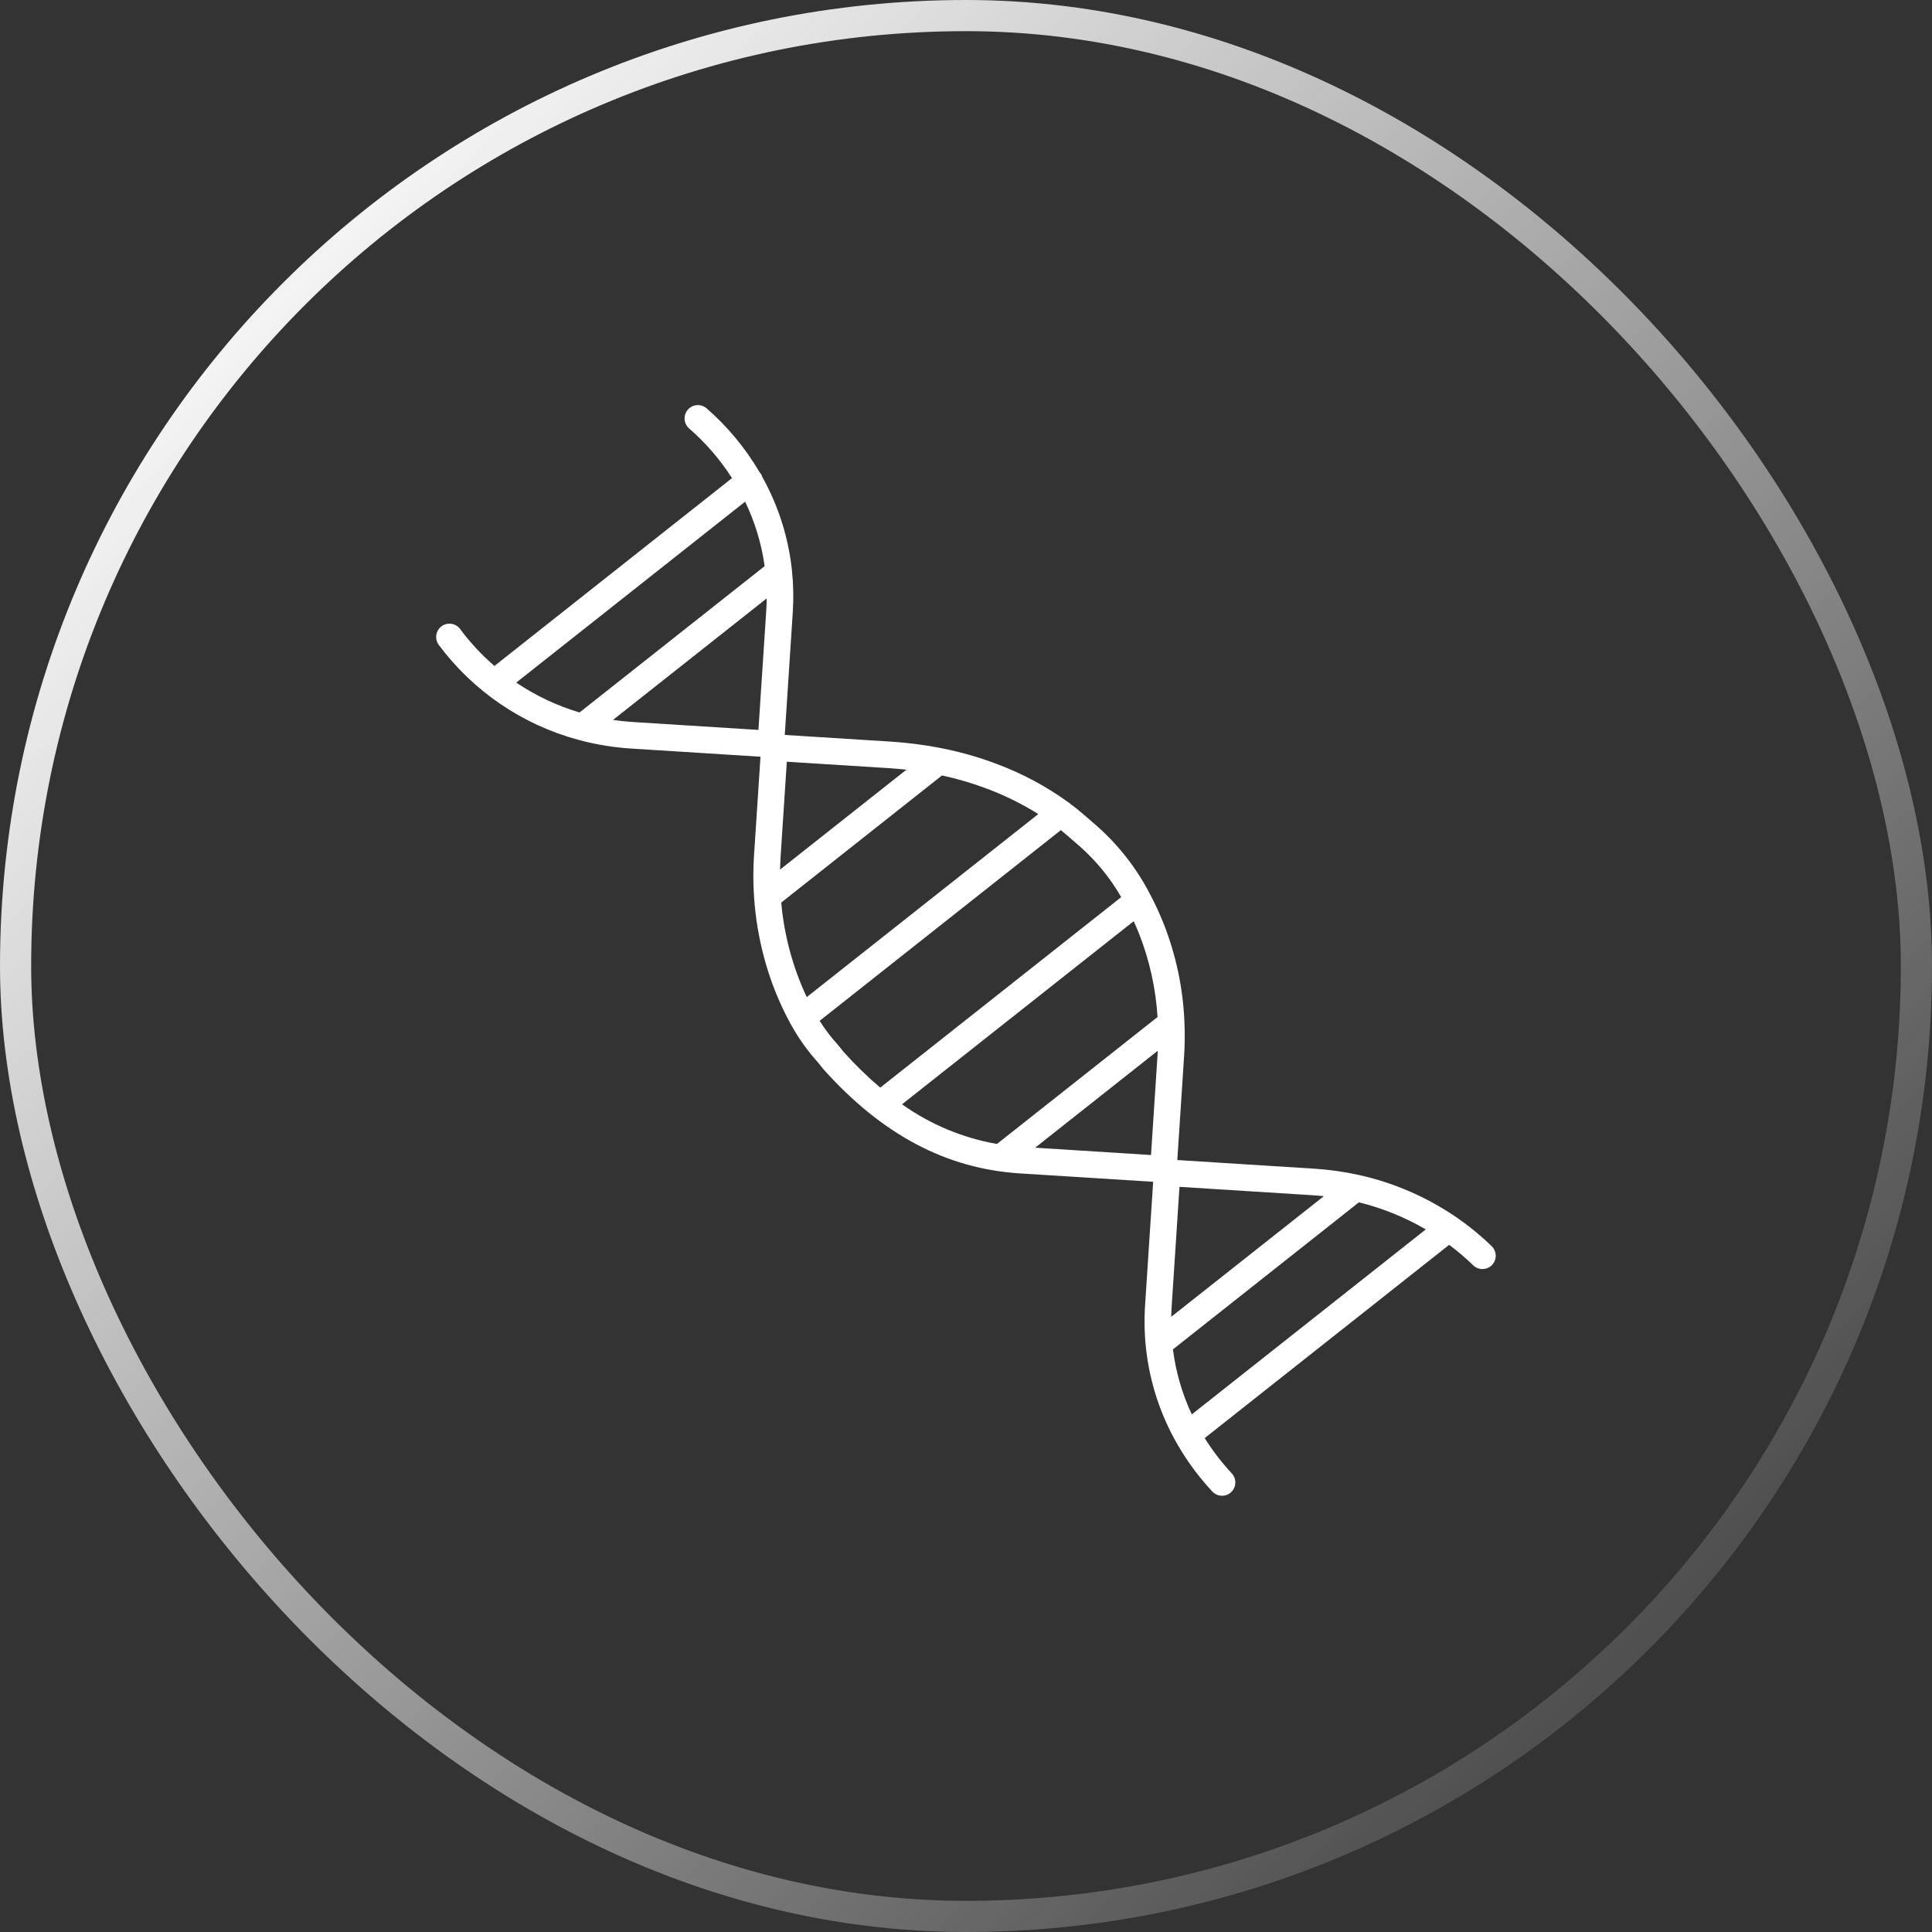
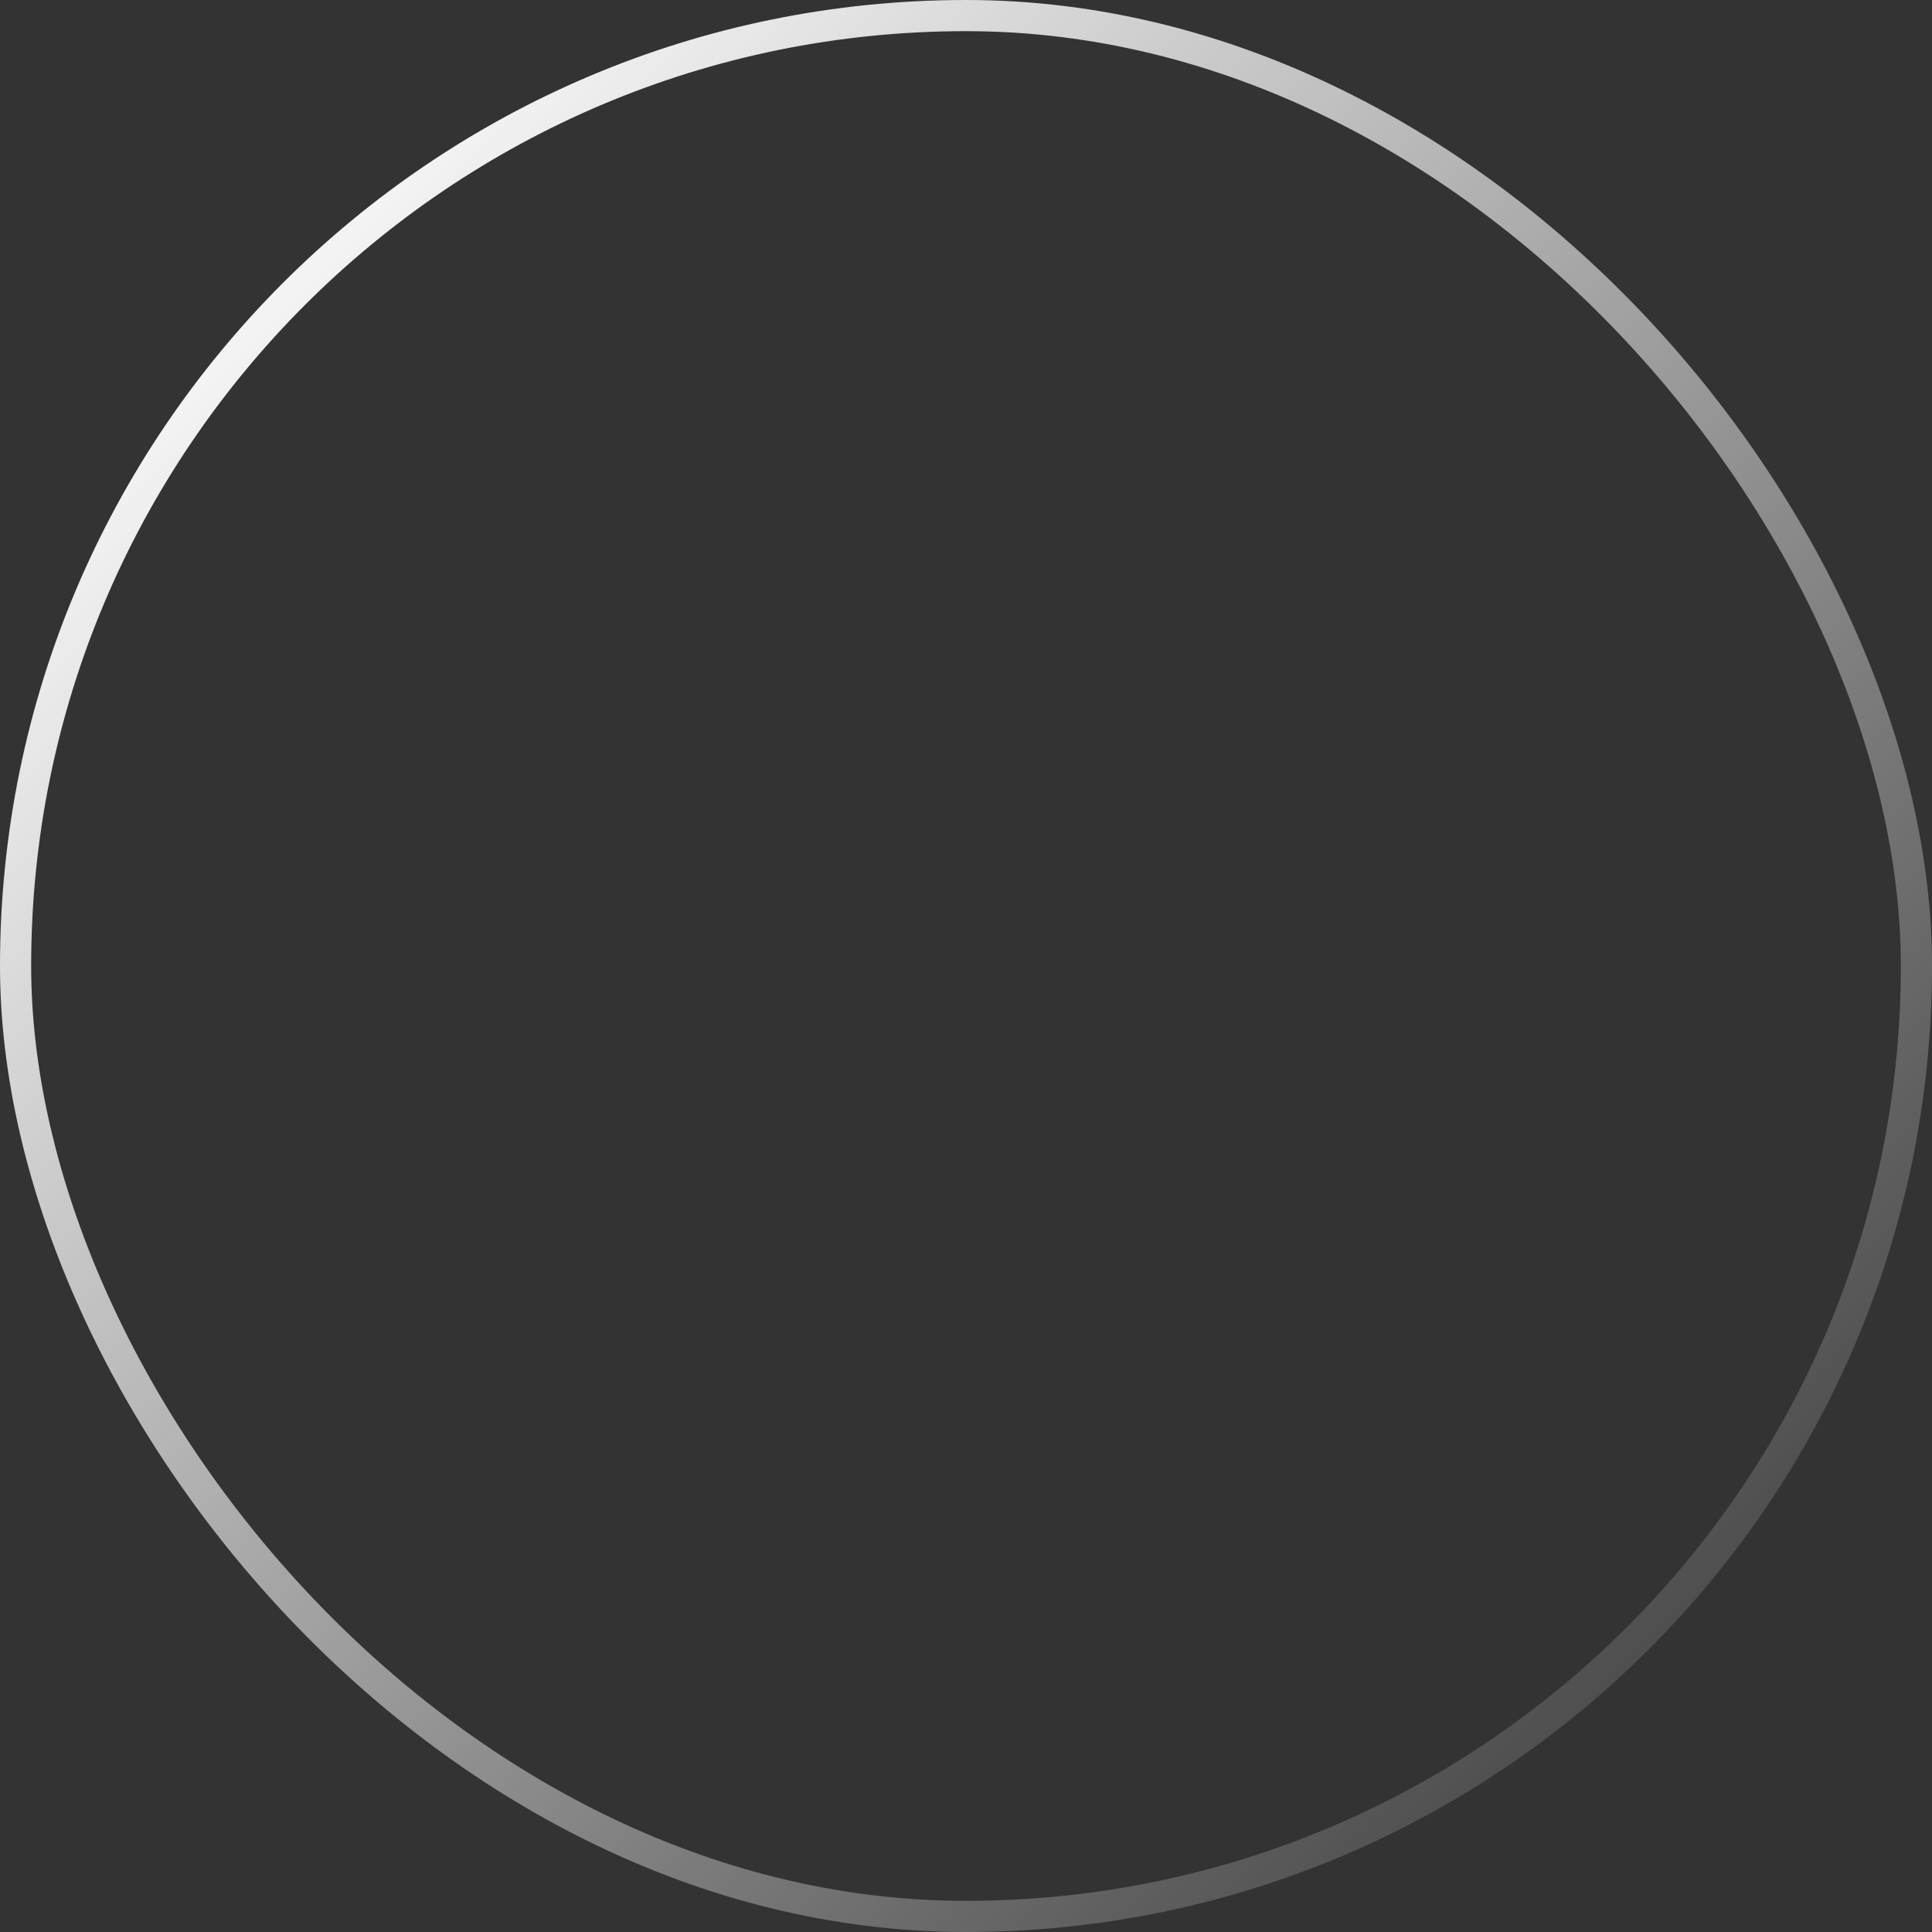
<svg xmlns="http://www.w3.org/2000/svg" width="62" height="62" viewBox="0 0 62 62" fill="none">
  <rect x="0" y="0" width="62" height="62" fill="#333333" stroke="none" />
-   <path d="M47.574 40.726C47.462 40.726 47.356 40.682 47.276 40.605C47.033 40.369 46.776 40.15 46.505 39.948L38.66 46.15C38.913 46.554 39.204 46.934 39.529 47.282C39.606 47.365 39.647 47.475 39.643 47.588C39.639 47.702 39.59 47.808 39.508 47.886C39.425 47.963 39.315 48.004 39.202 48C39.089 47.996 38.982 47.947 38.904 47.864C37.369 46.215 36.603 44.091 36.747 41.883L37.006 37.925L32.733 37.656C30.369 37.507 28.305 36.413 26.425 34.313L26.238 34.081C25.91 33.717 25.625 33.316 25.388 32.887C25.379 32.872 25.37 32.857 25.362 32.841C25.075 32.314 24.838 31.76 24.655 31.188C24.265 29.964 24.111 28.677 24.201 27.395L24.405 24.284L20.254 24.022C19.696 23.987 19.142 23.897 18.602 23.753C18.585 23.749 18.567 23.744 18.55 23.739C16.761 23.254 15.187 22.182 14.08 20.695C14.013 20.604 13.985 20.49 14.002 20.378C14.018 20.266 14.079 20.166 14.169 20.098C14.26 20.031 14.374 20.002 14.486 20.019C14.598 20.035 14.698 20.095 14.766 20.186C15.088 20.62 15.457 21.017 15.867 21.371L23.491 15.343C23.11 14.749 22.647 14.212 22.114 13.748C22.029 13.674 21.977 13.568 21.97 13.455C21.962 13.342 22 13.231 22.074 13.146C22.111 13.104 22.156 13.069 22.206 13.044C22.256 13.019 22.311 13.005 22.367 13.001C22.48 12.993 22.591 13.031 22.677 13.105C23.35 13.692 23.923 14.383 24.375 15.153C24.382 15.16 24.388 15.166 24.394 15.174C24.426 15.215 24.45 15.261 24.466 15.311C24.983 16.239 25.306 17.262 25.416 18.318C25.416 18.32 25.416 18.322 25.416 18.324C25.462 18.763 25.47 19.205 25.441 19.646L25.184 23.585L28.599 23.8C29.126 23.834 29.651 23.901 30.17 24.002C30.19 24.005 30.209 24.008 30.229 24.014C30.827 24.132 31.415 24.3 31.985 24.516C32.802 24.82 33.573 25.233 34.279 25.743C34.285 25.747 34.291 25.752 34.297 25.756C34.48 25.891 34.655 26.032 34.822 26.178L35.206 26.512C35.903 27.129 36.479 27.87 36.907 28.698C36.909 28.701 36.911 28.705 36.913 28.709C37.075 29.017 37.221 29.333 37.349 29.657C37.743 30.661 37.966 31.724 38.01 32.802V32.804C38.026 33.173 38.022 33.543 37.998 33.912L37.781 37.227L42.185 37.505C42.656 37.535 43.124 37.6 43.585 37.702C43.596 37.704 43.608 37.706 43.62 37.709C44.729 37.956 45.782 38.413 46.721 39.053C46.73 39.059 46.738 39.064 46.746 39.07C47.146 39.346 47.522 39.654 47.871 39.993C47.931 40.052 47.973 40.128 47.991 40.211C48.008 40.294 48.001 40.381 47.969 40.459C47.937 40.538 47.882 40.605 47.812 40.653C47.741 40.7 47.658 40.726 47.574 40.726ZM23.912 16.099L16.567 21.905C17.192 22.326 17.876 22.649 18.598 22.864L24.538 18.168C24.438 17.45 24.227 16.752 23.912 16.099ZM19.672 23.103C19.882 23.134 20.094 23.156 20.308 23.17L24.339 23.424L24.59 19.59C24.599 19.461 24.603 19.332 24.604 19.204L19.672 23.103ZM28.545 24.652L25.25 24.445L25.053 27.451C25.043 27.603 25.037 27.754 25.034 27.905L29.087 24.701C28.908 24.681 28.728 24.664 28.545 24.652ZM31.682 25.314C31.209 25.135 30.724 24.991 30.23 24.885L25.071 28.964C25.164 30.015 25.441 31.042 25.889 31.998L33.32 26.124C32.802 25.8 32.253 25.529 31.681 25.313L31.682 25.314ZM34.648 27.158L34.261 26.821C34.191 26.76 34.117 26.7 34.044 26.64L26.304 32.759C26.472 33.027 26.663 33.28 26.876 33.514L27.069 33.752C27.434 34.163 27.829 34.547 28.248 34.903L35.981 28.79C35.628 28.177 35.178 27.625 34.648 27.157L34.648 27.158ZM36.557 29.973C36.501 29.833 36.443 29.696 36.382 29.562L28.947 35.438C29.855 36.084 30.896 36.519 31.993 36.711L37.147 32.637C37.09 31.724 36.891 30.824 36.557 29.972L36.557 29.973ZM33.219 36.831L36.937 37.066L37.147 33.857C37.15 33.811 37.152 33.766 37.154 33.72L33.219 36.831ZM42.132 38.357L37.851 38.087L37.599 41.939C37.592 42.046 37.588 42.153 37.585 42.258L42.483 38.387C42.366 38.374 42.249 38.364 42.132 38.357ZM43.609 38.584L37.641 43.303C37.733 44.026 37.937 44.729 38.246 45.389L45.755 39.453C45.085 39.062 44.363 38.77 43.61 38.584L43.609 38.584Z" fill="white" />
  <rect x="0.5" y="0.5" width="61" height="61" rx="30.5" stroke="url(#paint0_linear_1264_224)" />
  <defs>
    <linearGradient id="paint0_linear_1264_224" x1="14.5" y1="1" x2="67" y2="53.5" gradientUnits="userSpaceOnUse">
      <stop stop-color="#F9F9F9" />
      <stop offset="1" stop-color="#F9F9F9" stop-opacity="0" />
    </linearGradient>
  </defs>
</svg>